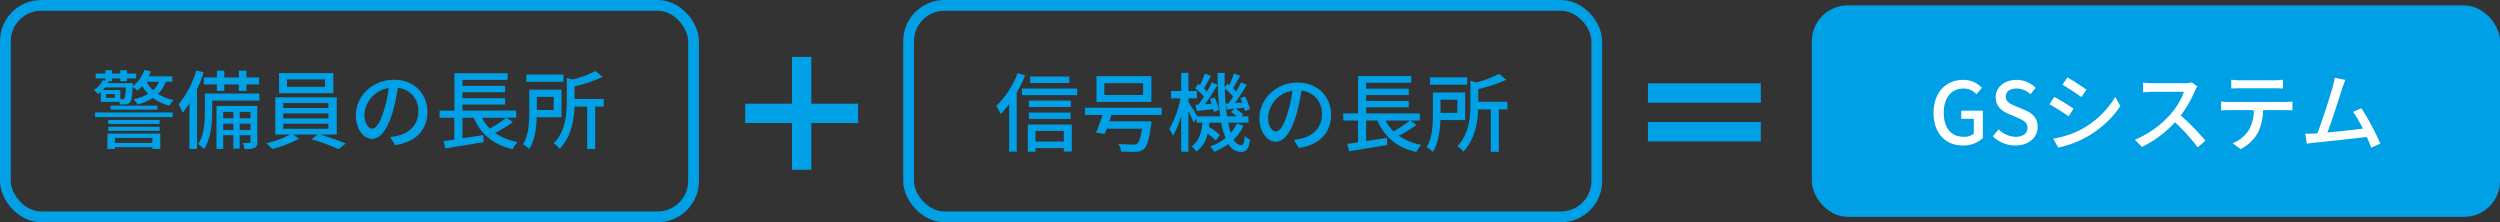
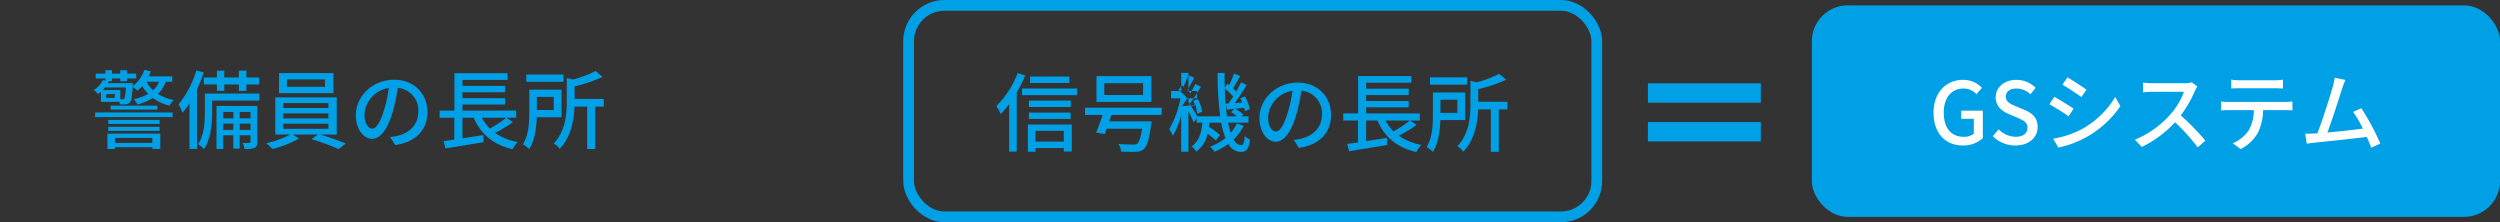
<svg xmlns="http://www.w3.org/2000/svg" id="merit-mds.svg" width="697.5" height="62" viewBox="0 0 697.5 62">
  <rect x="0" y="0" width="697.5" height="62" fill="#333333" stroke="none" />
  <defs>
    <style>
      .cls-1 {
        fill: none;
        stroke: #00a0e6;
        stroke-width: 3px;
      }

      .cls-2, .cls-3 {
        fill: #00a0e6;
      }

      .cls-3, .cls-4 {
        fill-rule: evenodd;
      }

      .cls-4 {
        fill: #fff;
      }
    </style>
  </defs>
-   <rect id="長方形_49" data-name="長方形 49" class="cls-1" x="1.5" y="1.5" width="192" height="59" rx="10" ry="10" />
  <rect id="長方形_49_のコピー" data-name="長方形 49 のコピー" class="cls-1" x="253.5" y="1.5" width="192" height="59" rx="10" ry="10" />
  <rect id="長方形_49_のコピー_2" data-name="長方形 49 のコピー 2" class="cls-2" x="505.5" y="1.5" width="192" height="59" rx="10" ry="10" />
  <path id="警備員の長所" class="cls-3" d="M609.018,2661.98v1.39H598.577v-1.39h10.441Zm-12.554,3.1h2.113v-0.51h10.441v0.48h2.208v-4.27H596.464v4.3Zm0.24-5.07h14.33v-1.13H596.7v1.13Zm14.33-3.05H596.7v1.11h14.33v-1.11Zm-18-.79h21.626v-1.29H593.032v1.29Zm4.321-3.19v1.1H610.41v-1.1H597.353Zm13.489-6.67a6.527,6.527,0,0,1-1.608,2.37,8.35,8.35,0,0,1-1.849-2.37h3.457Zm-10.777,2.3h-4.9a7.746,7.746,0,0,0,.624-0.7h5.857c-0.144,2.02-.288,2.86-0.48,3.1a0.474,0.474,0,0,1-.48.19c-0.144,0-.36,0-0.624-0.02v-2.57Zm-1.536,2.19h-2.4v-1.06h2.4v1.06Zm16.033-4.49v-1.52h-6.577a9.811,9.811,0,0,0,.6-1.39l-1.8-.41a10.162,10.162,0,0,1-3.264,4.59l0.024-.22c0.024-.24.024-0.67,0.024-0.67h-6.985a5.443,5.443,0,0,1,.264-0.53h0.913v-0.77h2.28v0.77h1.9v-0.77h2.568v-1.36h-2.568v-0.94h-1.9v0.94h-2.28v-0.94h-1.849v0.94H593.2v1.36h2.712v0.6l-0.744-.12a6.281,6.281,0,0,1-2.52,2.74,4.871,4.871,0,0,1,1.176,1.15c0.288-.21.576-0.43,0.816-0.64v2.8H599.8a3.965,3.965,0,0,1,.144.7,14.276,14.276,0,0,0,1.656-.02,1.556,1.556,0,0,0,1.152-.53c0.408-.48.6-1.61,0.768-4.32a7.586,7.586,0,0,1,1.344,1.05,10.825,10.825,0,0,0,1.32-1.29,10.56,10.56,0,0,0,1.656,2.18,13.712,13.712,0,0,1-4.032,1.49,6.414,6.414,0,0,1,1.056,1.49,15.613,15.613,0,0,0,4.273-1.83,13.444,13.444,0,0,0,4.68,2.16,5.772,5.772,0,0,1,1.176-1.58,13.722,13.722,0,0,1-4.416-1.7,8.733,8.733,0,0,0,2.16-3.41h1.824Zm12.455,2.54h2.064v-1.78h4.057v1.78h2.112v-1.78h3.528v-1.96H635.25v-1.9h-2.112v1.9h-4.057v-1.9h-2.064v1.9h-3.648v1.96h3.648v1.78Zm-5.736-5.71a27.928,27.928,0,0,1-4.945,9.48,17.26,17.26,0,0,1,1.1,2.35,21.122,21.122,0,0,0,1.92-2.64v12.72h2.113v-16.61a43.036,43.036,0,0,0,1.872-4.73Zm12.1,16.61V2658h3v1.75h-3Zm-4.609,0V2658H631.6v1.75h-2.832Zm2.832-5.02v1.78h-2.832v-1.78H631.6Zm4.777,0v1.78h-3v-1.78h3Zm1.92-1.68H626.9v12h1.872v-3.81H631.6v3.72h1.777v-3.72h3v1.8c0,0.24-.072.31-0.336,0.33a17.769,17.769,0,0,1-1.848,0,6.124,6.124,0,0,1,.528,1.71,7.242,7.242,0,0,0,2.832-.32,1.6,1.6,0,0,0,.744-1.7v-10.01Zm0.576-3.45H623.657v5.16c0,2.68-.168,6.36-1.872,8.95a9.087,9.087,0,0,1,1.632,1.39c1.944-2.88,2.28-7.3,2.28-10.32v-3.22h13.177v-1.96Zm18.288-1.88H646.577v-2.06h10.585v2.06Zm2.352-3.84h-15.17v5.62h15.17v-5.62Zm-13.993,14.14h12.6v1.42h-12.6v-1.42Zm0-2.88h12.6v1.39h-12.6v-1.39Zm0-2.88h12.6v1.37h-12.6v-1.37Zm14.929,8.78v-10.39H643.312v10.39h4.153a27.835,27.835,0,0,1-6.673,2.43,13.316,13.316,0,0,1,1.68,1.61,30.313,30.313,0,0,0,7.441-2.91l-1.68-1.13h6.936l-1.752,1.3a63.2,63.2,0,0,1,7.561,2.76l1.968-1.56a70.483,70.483,0,0,0-7.081-2.5h4.585Zm9.911-1.65c-0.96,0-2.185-1.25-2.185-3.99a7.974,7.974,0,0,1,6.769-7.34,32.86,32.86,0,0,1-1.3,6.12C672.545,2657.85,671.393,2659.39,670.361,2659.39Zm6.384,4.58c5.809-.81,9-4.27,9-9.24,0-4.99-3.624-8.98-9.337-8.98-5.952,0-10.633,4.59-10.633,9.87,0,3.96,2.16,6.62,4.513,6.62,2.376,0,4.344-2.71,5.784-7.56a54.131,54.131,0,0,0,1.416-6.67,6.291,6.291,0,0,1,5.713,6.63c0,3.84-2.713,6.04-5.761,6.74a14.976,14.976,0,0,1-2.112.34Zm31.009-7.63a32.636,32.636,0,0,1-4.585,3.02,12.435,12.435,0,0,1-2.232-3.02h6.817Zm0.048,0h2.712v-1.99H695.537v-1.68h11.881v-1.78H695.537v-1.65h11.881v-1.78H695.537v-1.66h12.577v-1.87H693.281v10.42h-4.129v1.99h4.1v6.1c-1.1.16-2.137,0.31-3,.43l0.528,2.04c2.857-.46,6.889-1.11,10.657-1.75l-0.12-1.97-5.784.89v-5.74h3.12c2.016,4.61,5.448,7.54,10.873,8.78a7.78,7.78,0,0,1,1.416-1.99,16.164,16.164,0,0,1-6.313-2.54,36.409,36.409,0,0,0,4.969-3.03Zm15.911-12.05H713.344v2.04h10.369v-2.04Zm-2.736,6.24v3.67h-4.7v-3.67h4.7Zm2.184,5.69v-7.7h-9v6.26c0,2.74-.144,6.41-1.752,8.95a10.113,10.113,0,0,1,1.728,1.37c1.584-2.42,2.016-5.98,2.112-8.88h6.913Zm11.785-5.11h-8.137v-3.53a40.027,40.027,0,0,0,7.8-2.62l-1.968-1.65a29.681,29.681,0,0,1-6.313,2.37l-1.7-.41v6.46c0,3.63-.336,8.33-3.648,11.79a5.223,5.223,0,0,1,1.656,1.51c3.216-3.34,4.008-8.09,4.152-11.79h3.529v11.84h2.232v-11.84h2.4v-2.13Z" transform="translate(-566.5 -2623.5)" />
-   <path id="_" data-name="＋" class="cls-3" d="M805.913,2652.42h-13.05v-13.05h-5.4v13.05H774.414v5.4h13.049v13.05h5.4v-13.05h13.05v-5.4Z" transform="translate(-566.5 -2623.5)" />
-   <path id="信号機の長所" class="cls-3" d="M864.835,2644.86H853.89v1.8h10.945v-1.8Zm-14.4-.98a25.9,25.9,0,0,1-5.953,9.19,21.311,21.311,0,0,1,1.224,2.25,27.556,27.556,0,0,0,2.352-2.78v13.25h2.113v-16.47a37.664,37.664,0,0,0,2.352-4.77Zm12.865,16.13v3h-7.9v-3h7.9Zm-10.033,5.83H855.4v-1.03h7.9v0.96h2.232v-7.52H853.266v7.59Zm0.288-9.15H865.2v-1.77H853.554v1.77Zm11.713-5.13H853.554v1.8h11.713v-1.8Zm-13.633-3.36v1.84h15.385v-1.84H851.634Zm33.793,1.8H874.6v-3.29h10.825V2650Zm2.3-5.26H872.418v7.2h15.313v-7.2Zm2.88,10.82v-2.01H869.225v2.01h4.9c-0.576,1.76-1.248,3.65-1.824,4.95l2.424,0.36c0.168-.43.36-0.94,0.552-1.46h9.865c-0.384,2.49-.84,3.76-1.393,4.2a2.086,2.086,0,0,1-1.176.21c-0.672,0-2.424-.02-4.08-0.17a4.183,4.183,0,0,1,.792,2.14c1.656,0.07,3.24.1,4.08,0.05a3.38,3.38,0,0,0,2.281-.77c0.888-.79,1.464-2.66,2.016-6.72a9.158,9.158,0,0,0,.12-0.99H875.994c0.216-.6.408-1.2,0.6-1.8h14.017Zm9.455-2.83,0.312,1.71c1.416-.12,2.976-0.29,4.632-0.48a5.624,5.624,0,0,1,.168.79l1.392-.58a12.477,12.477,0,0,0-1.224-3.5l-1.3.45c0.168,0.41.36,0.87,0.5,1.32l-1.848.12c1.176-1.58,2.472-3.62,3.5-5.35l-1.584-.74c-0.36.77-.84,1.65-1.368,2.57-0.24-.27-0.528-0.58-0.84-0.87,0.6-.96,1.3-2.3,1.944-3.48l-1.7-.67a33.97,33.97,0,0,1-1.344,3.24c-0.168-.14-0.312-0.26-0.48-0.38l-0.888,1.22a16.7,16.7,0,0,1,2.472,2.35c-0.528.82-1.032,1.59-1.536,2.23Zm8.4-.31,0.336,1.66,2.16-.24-1.008.93a12.183,12.183,0,0,1,1.608,1.18h-2.712a64.244,64.244,0,0,1-.624-7.75,17.668,17.668,0,0,1,2.328,2.25c-0.456.7-.912,1.37-1.344,1.92Zm3.12,5.5a11.635,11.635,0,0,1-1.68,2.64,21.979,21.979,0,0,1-.744-2.84h5.664v-1.77h-1.92l0.5-.48a10.959,10.959,0,0,0-2.232-1.63c0.768-.1,1.584-0.17,2.424-0.27a9.464,9.464,0,0,1,.24.96l1.368-.62a12.517,12.517,0,0,0-1.368-3.51l-1.3.53c0.192,0.36.36,0.77,0.528,1.18l-2.04.14c1.1-1.49,2.328-3.41,3.312-5.04l-1.584-.74c-0.36.77-.84,1.65-1.368,2.57a8.89,8.89,0,0,0-.84-0.89c0.576-.96,1.3-2.31,1.968-3.48l-1.728-.65a25.71,25.71,0,0,1-1.344,3.22c-0.168-.12-0.312-0.24-0.48-0.36l-0.768,1.05c-0.024-1.32-.048-2.69-0.024-4.08H906.21a91.465,91.465,0,0,0,.72,12.1h-6.384c-0.48-.84-1.872-3.12-2.472-3.99v-1.03h2.376v-2.04h-2.376v-5.06h-2.017v5.06h-2.832v2.04h2.64a28.262,28.262,0,0,1-3.144,8.6,12.1,12.1,0,0,1,1.032,1.87,24.1,24.1,0,0,0,2.3-5.67v10.11h2.017v-11.33c0.576,1.13,1.176,2.42,1.464,3.17l0.816-1.16v1.2h1.608c-0.24,2.65-.864,5.14-3,6.63a5.218,5.218,0,0,1,1.32,1.46,8.371,8.371,0,0,0,3.144-4.99,22.525,22.525,0,0,1,2.28,1.87l1.176-1.53a22.567,22.567,0,0,0-3.072-2.26c0.048-.38.1-0.77,0.144-1.18h3.264a21.658,21.658,0,0,0,1.2,4.28,14.608,14.608,0,0,1-4.3,2.4,9.039,9.039,0,0,1,1.2,1.44,17.614,17.614,0,0,0,3.913-2.19,4.014,4.014,0,0,0,3.384,2.24c1.68,0,2.3-.77,2.64-3.46a5.277,5.277,0,0,1-1.488-.98c-0.12,2.01-.36,2.54-1.008,2.54a2.578,2.578,0,0,1-2.064-1.58,13.168,13.168,0,0,0,2.76-3.8Zm10.895,2.25c-0.96,0-2.184-1.24-2.184-3.98a7.974,7.974,0,0,1,6.768-7.35,32.86,32.86,0,0,1-1.3,6.12C924.666,2658.64,923.514,2660.17,922.482,2660.17Zm6.384,4.59c5.809-.82,9-4.27,9-9.24,0-5-3.624-8.98-9.337-8.98-5.952,0-10.633,4.58-10.633,9.86,0,3.97,2.16,6.63,4.513,6.63,2.376,0,4.344-2.71,5.784-7.56a54.523,54.523,0,0,0,1.416-6.67,6.276,6.276,0,0,1,5.713,6.62c0,3.84-2.712,6.05-5.761,6.75a13.772,13.772,0,0,1-2.112.33Zm31.009-7.64a32.6,32.6,0,0,1-4.585,3.03,12.685,12.685,0,0,1-2.232-3.03h6.817Zm0.048,0h2.712v-1.99H947.658v-1.68h11.881v-1.77H947.658v-1.66h11.881v-1.78H947.658v-1.65h12.577v-1.87H945.4v10.41h-4.129v1.99h4.105v6.1c-1.105.17-2.137,0.31-3,.43l0.528,2.04c2.857-.45,6.889-1.1,10.657-1.75l-0.12-1.97-5.784.89v-5.74h3.12c2.016,4.61,5.449,7.54,10.873,8.79a7.611,7.611,0,0,1,1.416-1.99,16.16,16.16,0,0,1-6.312-2.55,36.386,36.386,0,0,0,4.968-3.02Zm15.911-12.04H965.465v2.04h10.369v-2.04Zm-2.736,6.24v3.67h-4.7v-3.67h4.7Zm2.184,5.68v-7.7h-9v6.26c0,2.74-.144,6.41-1.752,8.96a9.221,9.221,0,0,1,1.728,1.37c1.584-2.43,2.016-5.98,2.113-8.89h6.912Zm11.785-5.11H978.93v-3.53a40.028,40.028,0,0,0,7.8-2.61l-1.968-1.66a29.1,29.1,0,0,1-6.313,2.38l-1.7-.41v6.46c0,3.62-.336,8.33-3.648,11.78a5.342,5.342,0,0,1,1.656,1.51c3.216-3.33,4.008-8.09,4.152-11.78h3.529v11.83h2.232v-11.83h2.4v-2.14Z" transform="translate(-566.5 -2623.5)" />
+   <path id="信号機の長所" class="cls-3" d="M864.835,2644.86H853.89v1.8h10.945v-1.8Zm-14.4-.98a25.9,25.9,0,0,1-5.953,9.19,21.311,21.311,0,0,1,1.224,2.25,27.556,27.556,0,0,0,2.352-2.78v13.25h2.113v-16.47a37.664,37.664,0,0,0,2.352-4.77Zm12.865,16.13v3h-7.9v-3h7.9Zm-10.033,5.83H855.4v-1.03h7.9v0.96h2.232v-7.52H853.266v7.59Zm0.288-9.15H865.2v-1.77H853.554v1.77Zm11.713-5.13H853.554v1.8h11.713v-1.8Zm-13.633-3.36v1.84h15.385v-1.84H851.634Zm33.793,1.8H874.6v-3.29h10.825V2650Zm2.3-5.26H872.418v7.2h15.313v-7.2Zm2.88,10.82v-2.01H869.225v2.01h4.9c-0.576,1.76-1.248,3.65-1.824,4.95l2.424,0.36c0.168-.43.36-0.94,0.552-1.46h9.865c-0.384,2.49-.84,3.76-1.393,4.2a2.086,2.086,0,0,1-1.176.21c-0.672,0-2.424-.02-4.08-0.17a4.183,4.183,0,0,1,.792,2.14c1.656,0.07,3.24.1,4.08,0.05a3.38,3.38,0,0,0,2.281-.77c0.888-.79,1.464-2.66,2.016-6.72a9.158,9.158,0,0,0,.12-0.99H875.994c0.216-.6.408-1.2,0.6-1.8h14.017Zm9.455-2.83,0.312,1.71a5.624,5.624,0,0,1,.168.79l1.392-.58a12.477,12.477,0,0,0-1.224-3.5l-1.3.45c0.168,0.41.36,0.87,0.5,1.32l-1.848.12c1.176-1.58,2.472-3.62,3.5-5.35l-1.584-.74c-0.36.77-.84,1.65-1.368,2.57-0.24-.27-0.528-0.58-0.84-0.87,0.6-.96,1.3-2.3,1.944-3.48l-1.7-.67a33.97,33.97,0,0,1-1.344,3.24c-0.168-.14-0.312-0.26-0.48-0.38l-0.888,1.22a16.7,16.7,0,0,1,2.472,2.35c-0.528.82-1.032,1.59-1.536,2.23Zm8.4-.31,0.336,1.66,2.16-.24-1.008.93a12.183,12.183,0,0,1,1.608,1.18h-2.712a64.244,64.244,0,0,1-.624-7.75,17.668,17.668,0,0,1,2.328,2.25c-0.456.7-.912,1.37-1.344,1.92Zm3.12,5.5a11.635,11.635,0,0,1-1.68,2.64,21.979,21.979,0,0,1-.744-2.84h5.664v-1.77h-1.92l0.5-.48a10.959,10.959,0,0,0-2.232-1.63c0.768-.1,1.584-0.17,2.424-0.27a9.464,9.464,0,0,1,.24.96l1.368-.62a12.517,12.517,0,0,0-1.368-3.51l-1.3.53c0.192,0.36.36,0.77,0.528,1.18l-2.04.14c1.1-1.49,2.328-3.41,3.312-5.04l-1.584-.74c-0.36.77-.84,1.65-1.368,2.57a8.89,8.89,0,0,0-.84-0.89c0.576-.96,1.3-2.31,1.968-3.48l-1.728-.65a25.71,25.71,0,0,1-1.344,3.22c-0.168-.12-0.312-0.24-0.48-0.36l-0.768,1.05c-0.024-1.32-.048-2.69-0.024-4.08H906.21a91.465,91.465,0,0,0,.72,12.1h-6.384c-0.48-.84-1.872-3.12-2.472-3.99v-1.03h2.376v-2.04h-2.376v-5.06h-2.017v5.06h-2.832v2.04h2.64a28.262,28.262,0,0,1-3.144,8.6,12.1,12.1,0,0,1,1.032,1.87,24.1,24.1,0,0,0,2.3-5.67v10.11h2.017v-11.33c0.576,1.13,1.176,2.42,1.464,3.17l0.816-1.16v1.2h1.608c-0.24,2.65-.864,5.14-3,6.63a5.218,5.218,0,0,1,1.32,1.46,8.371,8.371,0,0,0,3.144-4.99,22.525,22.525,0,0,1,2.28,1.87l1.176-1.53a22.567,22.567,0,0,0-3.072-2.26c0.048-.38.1-0.77,0.144-1.18h3.264a21.658,21.658,0,0,0,1.2,4.28,14.608,14.608,0,0,1-4.3,2.4,9.039,9.039,0,0,1,1.2,1.44,17.614,17.614,0,0,0,3.913-2.19,4.014,4.014,0,0,0,3.384,2.24c1.68,0,2.3-.77,2.64-3.46a5.277,5.277,0,0,1-1.488-.98c-0.12,2.01-.36,2.54-1.008,2.54a2.578,2.578,0,0,1-2.064-1.58,13.168,13.168,0,0,0,2.76-3.8Zm10.895,2.25c-0.96,0-2.184-1.24-2.184-3.98a7.974,7.974,0,0,1,6.768-7.35,32.86,32.86,0,0,1-1.3,6.12C924.666,2658.64,923.514,2660.17,922.482,2660.17Zm6.384,4.59c5.809-.82,9-4.27,9-9.24,0-5-3.624-8.98-9.337-8.98-5.952,0-10.633,4.58-10.633,9.86,0,3.97,2.16,6.63,4.513,6.63,2.376,0,4.344-2.71,5.784-7.56a54.523,54.523,0,0,0,1.416-6.67,6.276,6.276,0,0,1,5.713,6.62c0,3.84-2.712,6.05-5.761,6.75a13.772,13.772,0,0,1-2.112.33Zm31.009-7.64a32.6,32.6,0,0,1-4.585,3.03,12.685,12.685,0,0,1-2.232-3.03h6.817Zm0.048,0h2.712v-1.99H947.658v-1.68h11.881v-1.77H947.658v-1.66h11.881v-1.78H947.658v-1.65h12.577v-1.87H945.4v10.41h-4.129v1.99h4.105v6.1c-1.105.17-2.137,0.31-3,.43l0.528,2.04c2.857-.45,6.889-1.1,10.657-1.75l-0.12-1.97-5.784.89v-5.74h3.12c2.016,4.61,5.449,7.54,10.873,8.79a7.611,7.611,0,0,1,1.416-1.99,16.16,16.16,0,0,1-6.312-2.55,36.386,36.386,0,0,0,4.968-3.02Zm15.911-12.04H965.465v2.04h10.369v-2.04Zm-2.736,6.24v3.67h-4.7v-3.67h4.7Zm2.184,5.68v-7.7h-9v6.26c0,2.74-.144,6.41-1.752,8.96a9.221,9.221,0,0,1,1.728,1.37c1.584-2.43,2.016-5.98,2.113-8.89h6.912Zm11.785-5.11H978.93v-3.53a40.028,40.028,0,0,0,7.8-2.61l-1.968-1.66a29.1,29.1,0,0,1-6.313,2.38l-1.7-.41v6.46c0,3.62-.336,8.33-3.648,11.78a5.342,5.342,0,0,1,1.656,1.51c3.216-3.33,4.008-8.09,4.152-11.78h3.529v11.83h2.232v-11.83h2.4v-2.14Z" transform="translate(-566.5 -2623.5)" />
  <path id="_2" data-name="＝" class="cls-3" d="M1026.27,2646.75v5.4h31.5v-5.4h-31.5Zm0,16.2h31.5v-5.4h-31.5v5.4Z" transform="translate(-566.5 -2623.5)" />
  <path id="GSシステム" class="cls-4" d="M1114.12,2664.09a7.97,7.97,0,0,0,5.59-2.06v-7.66h-6.02v2.28h3.5v4.15a4.375,4.375,0,0,1-2.78.87c-3.65,0-5.6-2.57-5.6-6.77,0-4.16,2.19-6.7,5.48-6.7a4.785,4.785,0,0,1,3.64,1.58l1.52-1.77a7.041,7.041,0,0,0-5.26-2.23c-4.68,0-8.23,3.45-8.23,9.21C1105.96,2660.78,1109.39,2664.09,1114.12,2664.09Zm14.66,0c3.87,0,6.22-2.3,6.22-5.14,0-2.59-1.51-3.88-3.6-4.77l-2.43-1.03c-1.44-.58-2.85-1.16-2.85-2.67,0-1.42,1.17-2.28,2.97-2.28a5.638,5.638,0,0,1,3.89,1.58l1.47-1.77a7.575,7.575,0,0,0-5.36-2.23c-3.36,0-5.8,2.08-5.8,4.87,0,2.57,1.89,3.91,3.6,4.63l2.44,1.06c1.64,0.72,2.84,1.22,2.84,2.83,0,1.49-1.2,2.5-3.34,2.5a6.854,6.854,0,0,1-4.7-2.09l-1.64,1.92A8.834,8.834,0,0,0,1128.78,2664.09Zm14.52-19.01-1.37,2.06c1.49,0.84,4.06,2.55,5.28,3.44l1.42-2.07C1147.5,2647.7,1144.79,2645.92,1143.3,2645.08Zm-3.96,17.11,1.42,2.48a27.761,27.761,0,0,0,17.33-11.57l-1.44-2.55a24.738,24.738,0,0,1-9.2,8.91A26.172,26.172,0,0,1,1139.34,2662.19Zm0.31-11.66-1.36,2.06a62.039,62.039,0,0,1,5.35,3.36l1.39-2.13C1143.9,2653.03,1141.17,2651.34,1139.65,2650.53Zm38.36-4.06a7.085,7.085,0,0,1-2.09.24h-8.91a23.467,23.467,0,0,1-2.61-.17v2.72c0.38-.03,1.68-0.15,2.61-0.15h8.81a19.645,19.645,0,0,1-3.81,6.34,27.074,27.074,0,0,1-9.87,7.03l1.95,2.02a30.855,30.855,0,0,0,9.24-6.89,52.38,52.38,0,0,1,6.33,7.01l2.14-1.87a63.537,63.537,0,0,0-6.87-7.04,32.828,32.828,0,0,0,3.94-6.84,8.2,8.2,0,0,1,.7-1.25Zm23.04,1.66c0.74,0,1.63.02,2.4,0.07v-2.47a16.431,16.431,0,0,1-2.4.17h-9.68a19.526,19.526,0,0,1-2.35-.17v2.47c0.67-.05,1.56-0.07,2.35-0.07h9.68Zm-12.68,3.81a18.984,18.984,0,0,1-2.18-.12v2.48c0.67-.05,1.46-0.07,2.18-0.07h6.94a11.143,11.143,0,0,1-1.44,5.66,9.938,9.938,0,0,1-4.44,3.58l2.21,1.63a11.659,11.659,0,0,0,4.77-4.47,14.7,14.7,0,0,0,1.49-6.4h6.17c0.62,0,1.46.02,2.02,0.07v-2.48a18.449,18.449,0,0,1-2.02.12h-15.7Zm42.25,11.62a71.115,71.115,0,0,0-5.29-9.86l-2.32,1.01a31.624,31.624,0,0,1,2.73,4.68c-2.57.33-6.62,0.79-9.89,1.08,1.2-3.17,3.39-9.97,4.11-12.25,0.33-1.05.65-1.77,0.91-2.42l-3-.62a15.235,15.235,0,0,1-.53,2.49c-0.67,2.45-2.95,9.6-4.29,13.04-0.36.02-.7,0.02-0.99,0.04-0.72.05-1.65,0.05-2.4,0.05l0.43,2.79c0.72-.1,1.52-0.22,2.12-0.29,3.12-.29,10.8-1.13,14.61-1.59,0.51,1.11.94,2.16,1.25,3Z" transform="translate(-566.5 -2623.5)" />
</svg>